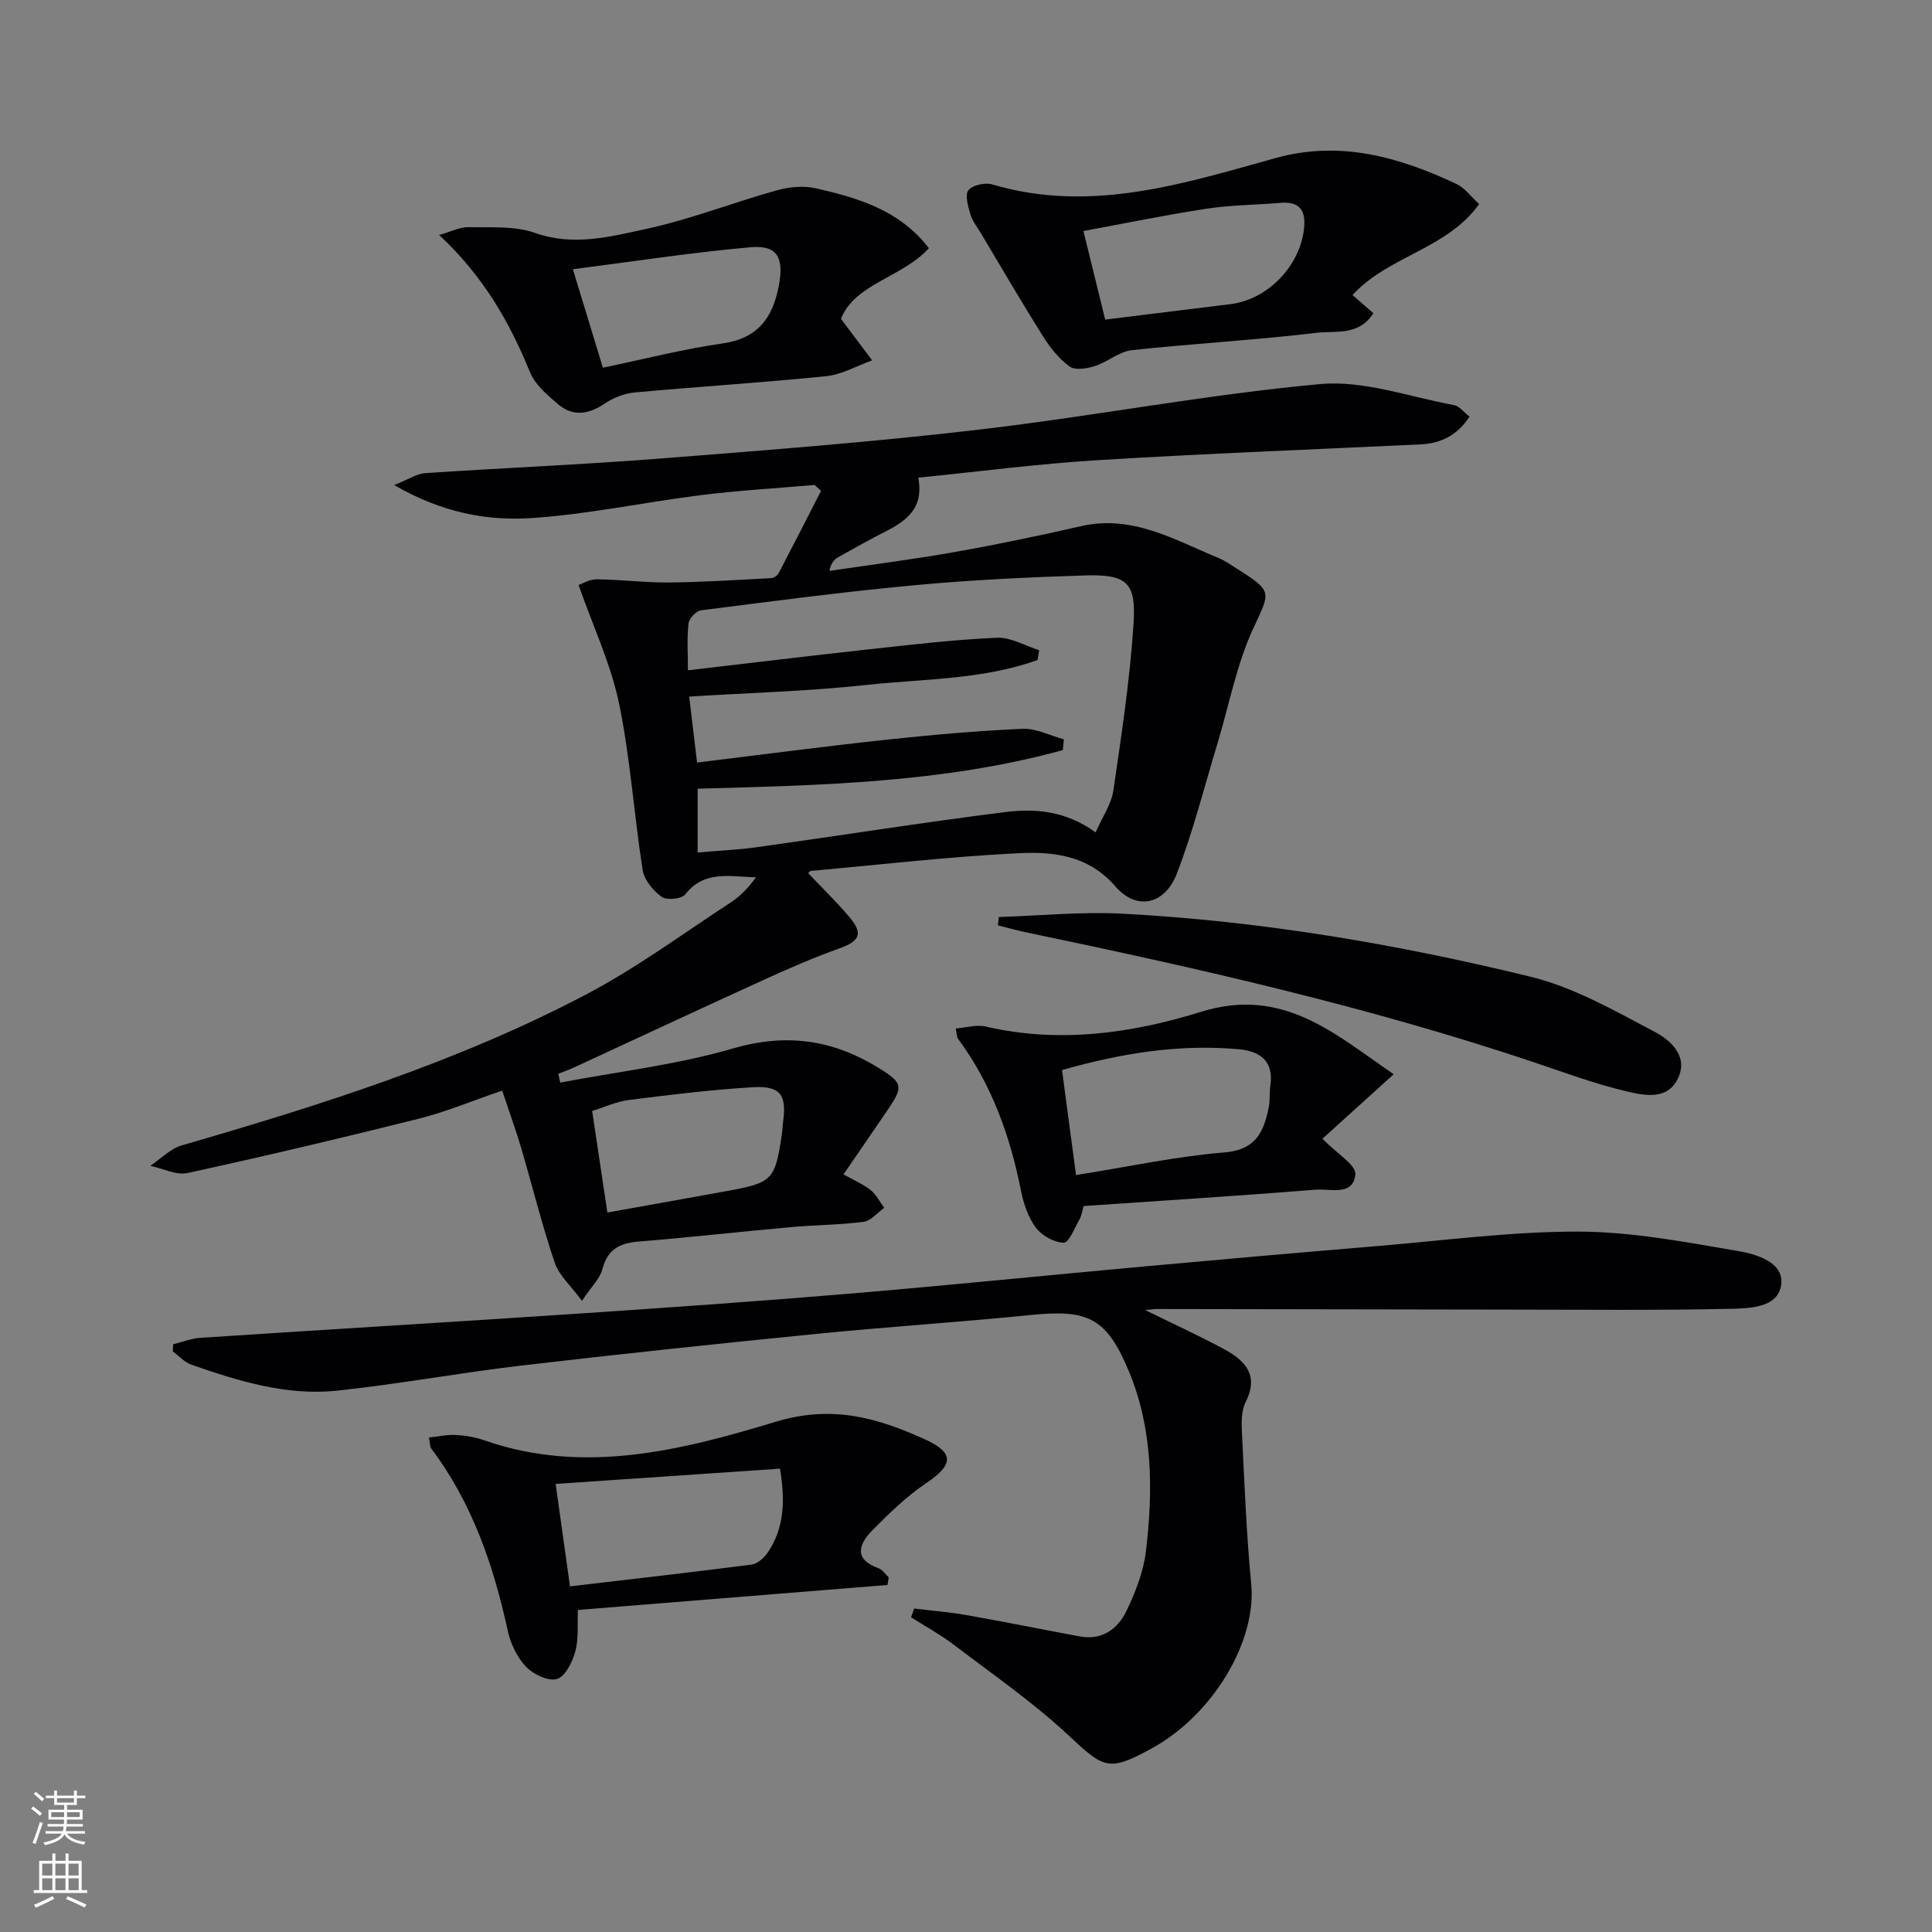
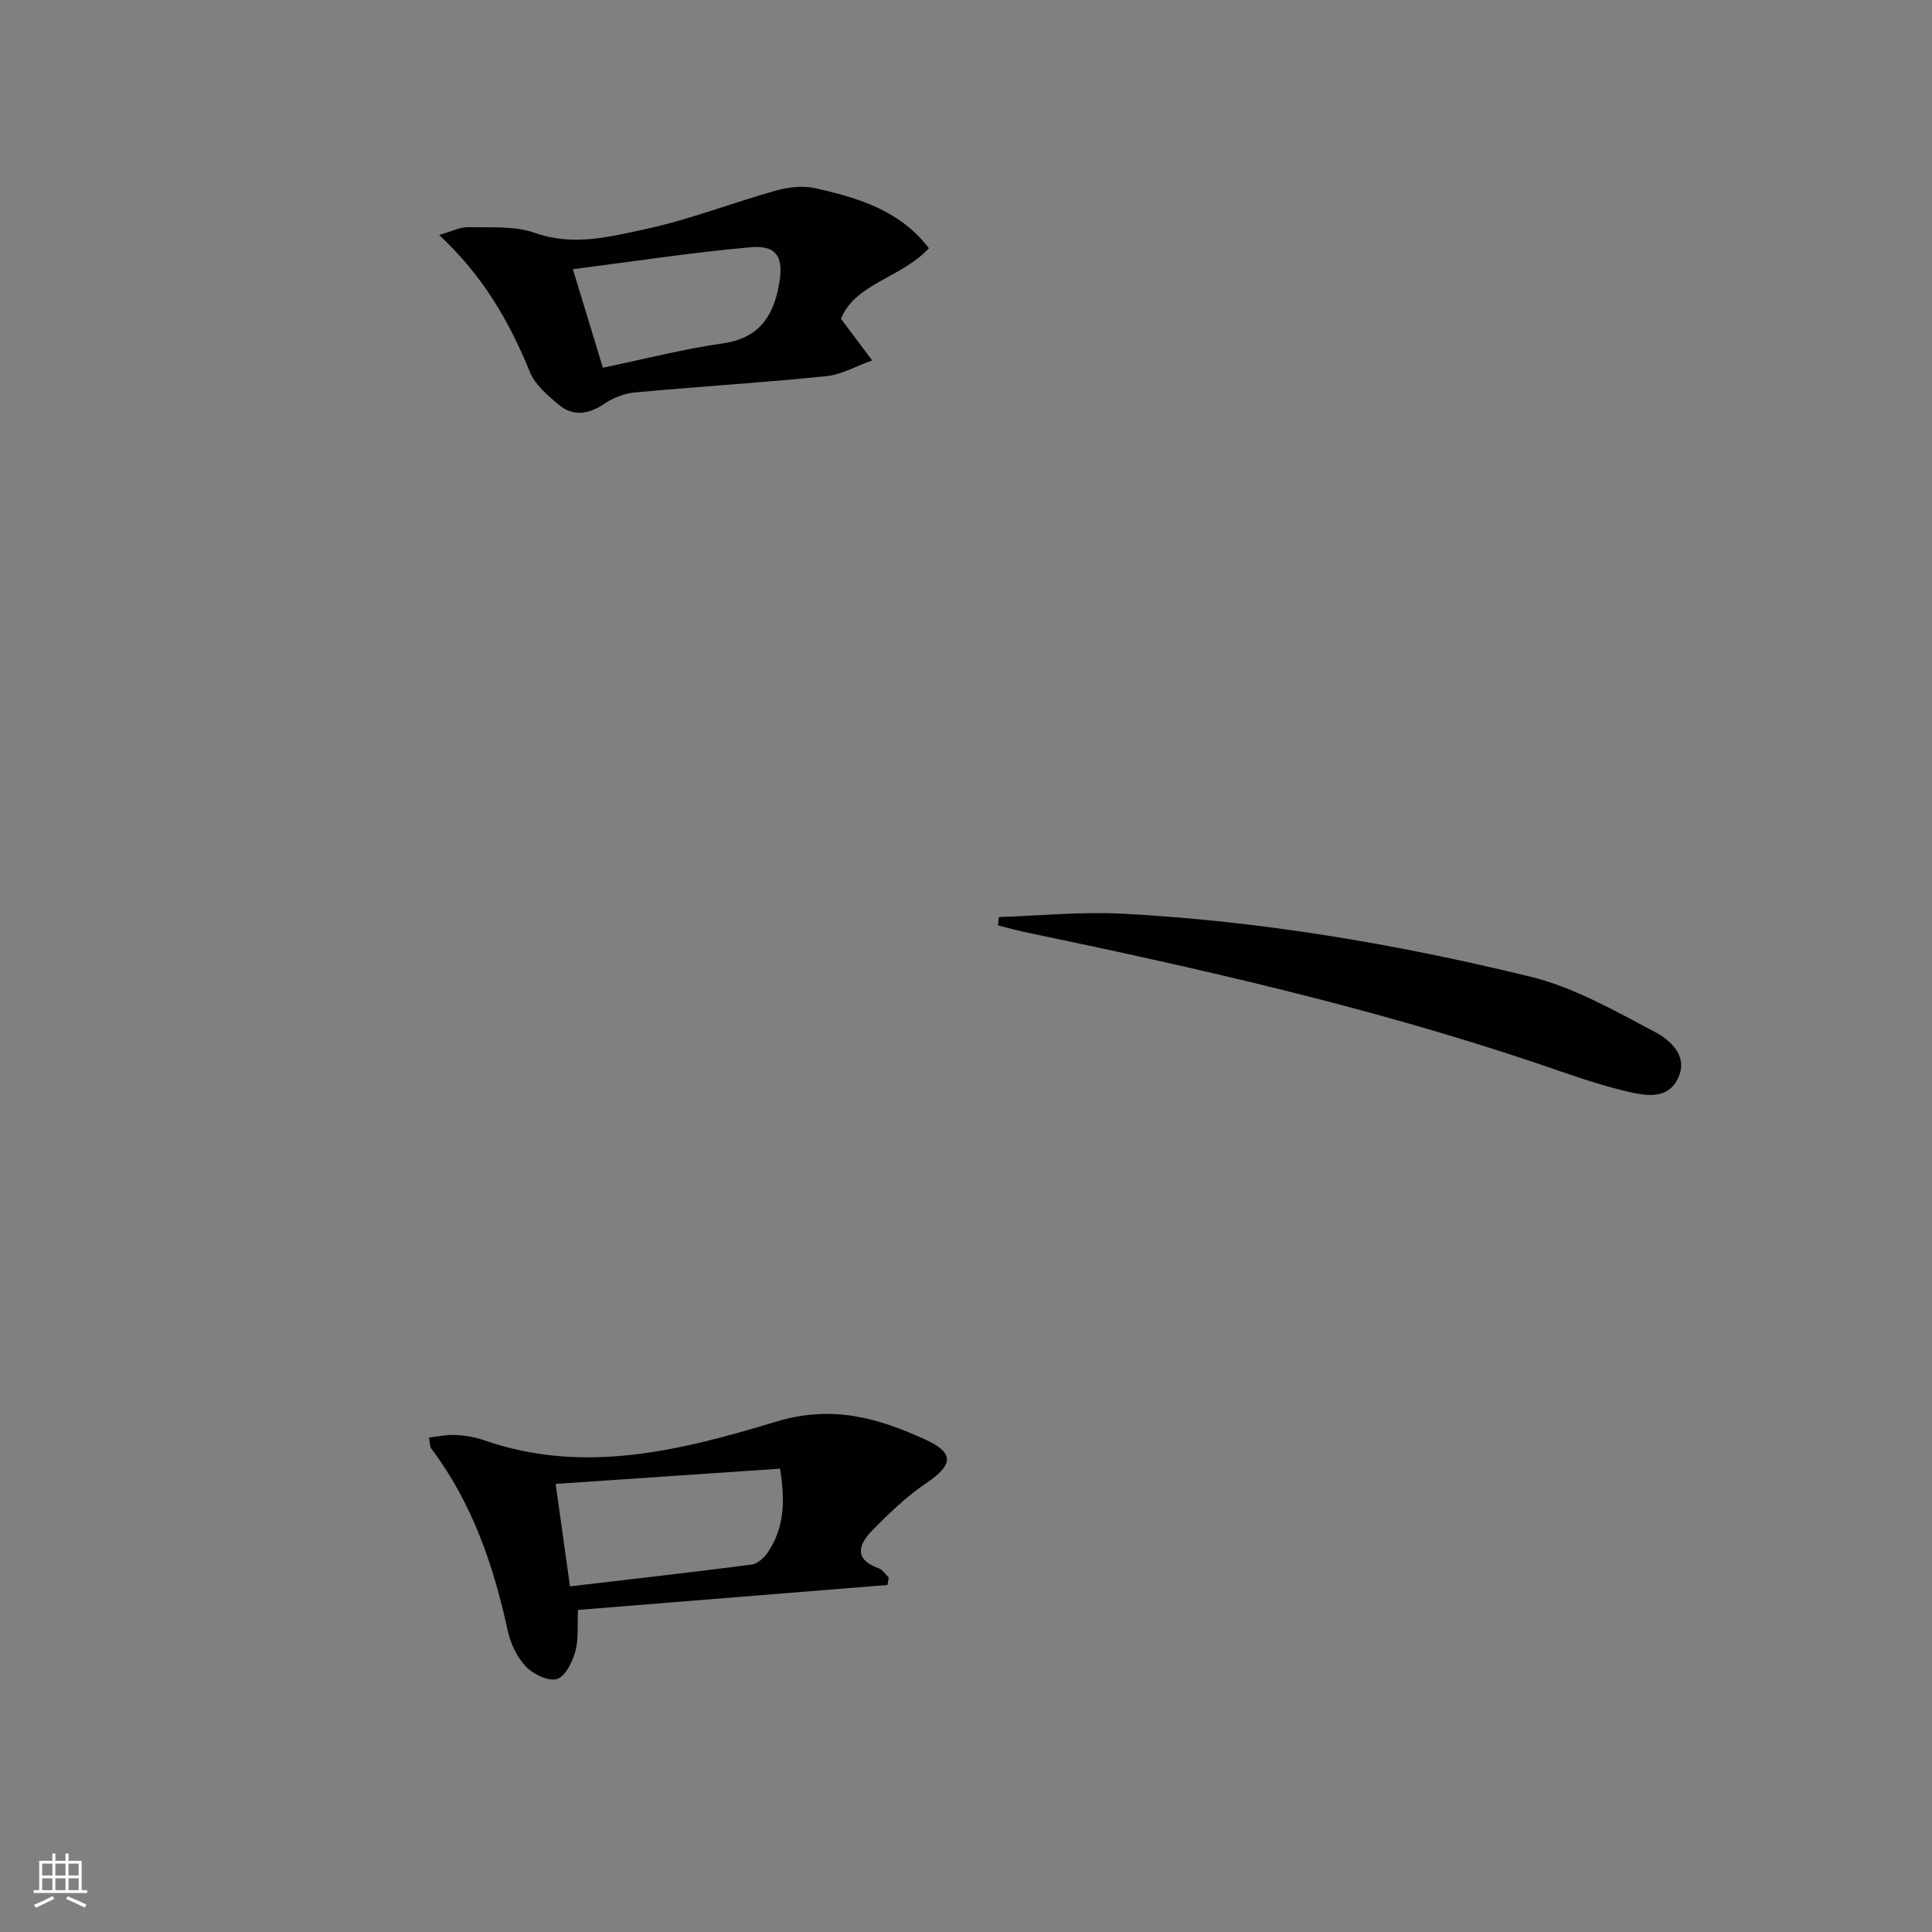
<svg xmlns="http://www.w3.org/2000/svg" enable-background="new 0 0 400 400" viewBox="0 0 400 400">
  <rect x="0" y="0" width="400" height="400" fill="#808080" stroke="none" />
  <g fill="#010103">
-     <path d="m167.33 180.78c2.8 2.95 5.73 5.8 8.37 8.89 3.1 3.62 2.38 5.15-1.98 6.71-5.38 1.92-10.64 4.23-15.84 6.6-13.12 5.98-26.19 12.09-39.28 18.14-.98.45-2.02.8-3.02 1.2.14.61.28 1.21.42 1.82 11.96-2.28 24.17-3.69 35.81-7.08 10.98-3.2 20.56-1.79 29.93 3.94 5.34 3.27 5.38 3.95 1.73 9.26-2.9 4.22-5.78 8.44-8.83 12.89 2.25 1.26 4.11 2.04 5.62 3.25 1.17.94 1.89 2.42 2.81 3.67-1.42 1-2.74 2.69-4.27 2.89-4.93.65-9.95.64-14.91 1.09-10.57.95-21.12 2.14-31.69 3-3.92.32-6.42 1.62-7.48 5.71-.5 1.94-2.23 3.55-4.23 6.56-2.3-3.13-4.75-5.24-5.64-7.88-2.65-7.84-4.63-15.9-6.97-23.85-1.12-3.79-2.49-7.52-3.91-11.79-6.05 2.06-11.53 4.37-17.24 5.81-15.91 3.99-31.88 7.76-47.9 11.25-2.35.51-5.13-.95-7.71-1.49 2.16-1.44 4.13-3.54 6.51-4.23 28.74-8.33 57.27-17.32 83.83-31.31 10.39-5.47 19.95-12.54 29.82-18.98 2.03-1.32 3.74-3.14 5.24-5.22-5.35-.1-10.68-1.54-14.63 3.53-.74.96-3.84 1.28-4.88.54-1.77-1.28-3.63-3.49-3.95-5.55-1.81-11.47-2.54-23.15-4.89-34.49-1.69-8.15-5.35-15.89-8.38-24.53.62-.21 2.2-1.2 3.77-1.19 4.96.04 9.91.7 14.86.66 7.11-.07 14.23-.53 21.33-.91.53-.03 1.25-.6 1.51-1.11 2.95-5.63 5.83-11.29 8.73-16.95-.44-.41-.88-.82-1.33-1.23-7.86.69-15.76 1.14-23.59 2.12-11.68 1.46-23.27 3.96-34.98 4.74-9.3.62-18.62-1.13-28.48-6.83 3.05-1.22 4.68-2.35 6.39-2.47 16.25-1.09 32.53-1.76 48.76-3.03 22.02-1.73 44.07-3.42 66-5.99 23.56-2.75 46.94-7.26 70.54-9.42 9.05-.83 18.5 2.66 27.74 4.35 1.12.21 2.05 1.49 3.21 2.39-2.58 3.94-5.98 5.55-10.2 5.75-22.25 1.05-44.52 1.9-66.76 3.26-12.4.76-24.76 2.39-37.16 3.62.91 5.26-1 8.21-6.58 11.04-3.4 1.73-6.73 3.59-10.06 5.46-.79.45-1.43 1.17-1.77 2.81 8.59-1.28 17.21-2.36 25.76-3.88 8.82-1.56 17.59-3.38 26.32-5.38 10.63-2.44 19.35 2.82 28.47 6.58 1.37.57 2.62 1.46 3.88 2.26 7.53 4.76 6.81 4.75 3.27 12.45-3.43 7.44-4.95 15.76-7.35 23.68-2.74 9.03-5.04 18.23-8.44 27.01-2.47 6.38-8.3 7.66-12.66 2.64-5.72-6.59-13.01-7.28-20.38-6.9-14.25.72-28.46 2.37-42.68 3.65-.23.01-.45.36-.58.47zm59.51-8.44c1.43-3.26 3.26-5.86 3.67-8.68 1.68-11.47 3.43-22.97 4.18-34.53.56-8.63-1.42-10.26-10.18-9.99-11.79.37-23.59.94-35.34 2.04-14.71 1.37-29.37 3.31-44.02 5.18-1.01.13-2.48 1.69-2.6 2.71-.35 3.06-.12 6.19-.12 9.71 13.08-1.52 25.42-3.03 37.77-4.38 8.72-.95 17.45-1.98 26.2-2.36 2.87-.13 5.83 1.67 8.75 2.58-.11.68-.23 1.35-.34 2.03-11.44 4.11-23.65 3.88-35.54 5.17-11.99 1.3-24.1 1.62-36.58 2.4.58 4.85 1.08 9.07 1.63 13.66 13.42-1.64 26.25-3.34 39.11-4.72 9.4-1.01 18.83-1.85 28.27-2.27 2.81-.13 5.7 1.41 8.56 2.18-.07.74-.14 1.48-.22 2.23-24.64 6.78-50.07 7.29-75.6 7.99v13.21c4.33-.38 8.31-.55 12.22-1.09 17.1-2.39 34.15-5.1 51.28-7.26 6.24-.79 12.63-.36 18.9 4.19zm-101.09 78.7c8.34-1.5 16.61-2.96 24.87-4.47 9.35-1.72 9.85-2.26 11.27-11.8.12-.82.13-1.66.24-2.48.76-5.63-.54-7.53-6.28-7.19-8.57.51-17.11 1.56-25.63 2.64-2.66.34-5.21 1.53-7.62 2.28 1.07 7.23 2.05 13.73 3.15 21.02z" />
-     <path d="m35.85 278.32c1.89-.46 3.75-1.22 5.66-1.34 25.88-1.7 51.76-3.24 77.64-4.97 18.91-1.26 37.82-2.59 56.71-4.17 20.37-1.71 40.71-3.79 61.06-5.64 16.05-1.46 32.1-2.87 48.16-4.21 13.91-1.16 27.84-3.03 41.76-3 11.01.03 22.07 2.16 32.99 4.02 3.82.65 9.59 2.31 8.94 7.01-.67 4.83-6.72 4.87-10.79 4.96-15.15.33-30.31.17-45.47.16-24.33-.03-48.66-.08-72.99-.12-.6 0-1.2.1-2.43.21 5.89 2.9 11.27 5.35 16.45 8.16 4.27 2.32 7.15 5.35 4.37 10.86-.91 1.81-.89 4.25-.78 6.37.52 10.46.92 20.93 1.92 31.35 1.13 11.79-7.85 27.06-20.67 34.06-8.88 4.85-9.82 4.11-17.13-2.72-7.34-6.86-15.7-12.63-23.72-18.74-2.8-2.13-5.92-3.83-8.9-5.73.21-.6.43-1.21.64-1.81 3.62.44 7.26.73 10.85 1.36 7.82 1.38 15.6 2.96 23.41 4.41 4.66.86 7.92-1.54 9.73-5.35 1.83-3.84 3.48-8.02 3.98-12.2 1.51-12.63 1.48-25.32-3.51-37.32-4.62-11.11-8.45-12.87-20.26-11.68-14.71 1.49-29.48 2.43-44.19 3.89-20.5 2.04-40.99 4.2-61.45 6.6-12.7 1.49-25.31 3.83-38.02 5.18-10.44 1.11-20.41-1.97-30.17-5.37-1.43-.5-2.58-1.81-3.86-2.74.02-.5.05-1 .07-1.49z" />
    <path d="m183.75 328.15c-21.24 1.71-42.48 3.43-64.09 5.17-.15 3.15.17 6.04-.56 8.63-.6 2.17-2.08 5.17-3.79 5.67-1.79.52-4.89-.96-6.4-2.54-1.85-1.94-3.2-4.77-3.78-7.43-2.96-13.61-7.39-26.54-15.88-37.8-.26-.35-.2-.95-.44-2.23 1.93-.2 3.75-.62 5.55-.52 1.97.1 4.01.44 5.87 1.09 20.68 7.23 40.92 2.06 60.45-3.85 11.67-3.53 21.11-.75 30.83 3.67 6.25 2.84 5.78 5.33.24 9.07-4.07 2.75-7.69 6.25-11.15 9.77-2.77 2.82-3.96 5.95 1.28 7.83.83.3 1.42 1.25 2.12 1.9-.08.53-.17 1.05-.25 1.57zm-65.74.29c12.91-1.52 25.26-2.91 37.59-4.51 1.22-.16 2.59-1.38 3.34-2.48 3.58-5.27 3.58-11.08 2.55-17.38-15.62 1.06-30.83 2.1-46.45 3.16.99 7.1 1.91 13.63 2.97 21.21z" />
-     <path d="m280.03 61.09c1.53 1.33 2.84 2.47 4.31 3.75-2.99 4.78-7.92 3.6-11.82 4.07-12.69 1.52-25.48 2.21-38.19 3.59-2.63.29-5.01 2.44-7.64 3.29-1.64.52-4.08.93-5.23.1-2.21-1.6-4.05-3.93-5.53-6.28-4.42-7.03-8.6-14.21-12.86-21.34-.77-1.28-1.75-2.52-2.16-3.91-.48-1.63-1.17-4.01-.41-4.97.86-1.08 3.46-1.65 4.94-1.21 20.3 6.03 39.45-.11 58.63-5.45 13.36-3.72 25.56-.24 37.48 5.36 1.71.8 2.96 2.59 4.69 4.16-6.7 9.38-18.85 10.74-26.21 18.84zm-51.21 5.08c8.94-1.11 17.46-2.16 25.98-3.21 7.66-.95 14.32-7.85 15.18-15.58.42-3.78-.85-5.72-4.89-5.38-5.11.43-10.29.45-15.34 1.22-8.46 1.29-16.84 3.03-25.44 4.61 1.55 6.33 2.93 11.92 4.51 18.34z" />
    <path d="m174.11 66.01c2.51 3.34 4.49 5.97 6.46 8.6-3.18 1.13-6.29 2.95-9.55 3.28-13.2 1.34-26.46 2.15-39.67 3.37-2.12.2-4.39 1.1-6.17 2.3-3.31 2.24-6.54 2.75-9.6.16-2.24-1.9-4.78-4.05-5.84-6.64-4.25-10.41-9.69-19.94-18.82-28.43 2.57-.72 4.32-1.66 6.04-1.62 4.63.11 9.58-.31 13.8 1.19 7.96 2.82 15.53.79 22.98-.81 9.16-1.98 17.98-5.46 27.03-7.99 2.58-.72 5.59-1.02 8.16-.43 8.72 2 17.32 4.49 23.39 12.4-5.63 6.13-15.3 7.3-18.21 14.62zm-49.29 10.12c8.84-1.84 16.71-3.88 24.7-5.01 7.32-1.04 10.44-5.2 11.72-11.94 1.1-5.77-.21-8.49-5.86-7.99-11.98 1.06-23.88 2.9-36.77 4.55 2.33 7.64 4.19 13.74 6.21 20.39z" />
-     <path d="m224.36 249.7c-.27.88-.4 1.91-.87 2.76-.99 1.77-2.2 4.85-3.26 4.83-1.99-.04-4.53-1.47-5.77-3.12-1.6-2.14-2.55-4.98-3.08-7.66-2.25-11.37-6.08-22.03-13.03-31.44-.26-.35-.22-.93-.47-2.13 2.17-.17 4.31-.85 6.18-.41 15.21 3.54 30.2 1.43 44.62-3.05 16.98-5.28 27.73 4.63 39.87 12.93-5.54 5.01-10.39 9.41-14.75 13.35 3.07 3.16 6.97 5.43 6.81 7.35-.4 4.6-5.18 2.96-8.16 3.2-15.88 1.27-31.77 2.26-48.09 3.39zm-1.58-6.42c10.73-1.7 20.67-3.86 30.71-4.68 6.57-.54 8.19-4.31 9.2-9.4.29-1.46.11-3 .33-4.48.72-5.03-2.14-7.08-6.5-7.48-12.39-1.13-24.41.83-36.64 4.3.98 7.38 1.92 14.4 2.9 21.74z" />
    <path d="m206.8 189.86c8.54-.27 17.12-1.14 25.63-.69 28.57 1.51 56.73 6.28 84.45 13.05 8.97 2.19 17.4 7.03 25.69 11.4 3.05 1.61 6.87 4.79 5 9.27-2.1 5.05-7.09 3.94-10.95 3.03-6.43-1.52-12.67-3.85-18.95-5.96-34.33-11.53-69.56-19.49-104.95-26.87-2.05-.43-4.07-.99-6.11-1.5.07-.58.13-1.16.19-1.73z" />
  </g>
-   <path d="m6.44 374.46.42-.45c.65.47 1.27.95 1.85 1.44l-.45.49c-.65-.56-1.25-1.06-1.82-1.48m.93 7.33-.63-.26c.55-1.36 1.05-2.8 1.53-4.33.19.1.38.19.59.27-.47 1.29-.96 2.73-1.49 4.32m-.38-10.38.44-.42c.43.34 1.01.82 1.74 1.44l-.49.49c-.53-.51-1.09-1.01-1.69-1.51m2.5.35h1.72v-1.04h.59v1.04h3.52v-1.04h.59v1.04h1.75v.53h-1.75v1.42h-2.03v.97h3.22v2.03h-3.24c0 .35-.01.66-.03.93h3.32v.53h-3.37c-.03.27-.08.58-.15.94h3.96v.53h-3.71c.67.92 1.93 1.48 3.79 1.68-.13.24-.23.44-.29.59-2.13-.38-3.48-1.08-4.04-2.12-.43.97-1.77 1.72-4.03 2.23-.09-.19-.2-.37-.33-.55 2.1-.42 3.37-1.03 3.81-1.83h-3.36v-.53h3.58c.08-.29.13-.61.16-.94h-3.33v-.53h3.39c.02-.27.04-.58.04-.93h-3.23v-2.03h3.25v-.97h-2.07v-1.42h-1.73zm1.12 3.44v1h2.65c.01-.3.02-.44.01-.4v-.25-.35zm1.19-2h3.52v-.91h-3.52zm4.71 2h-2.63v.59c0 .15-.01.28-.01.4h2.64z" fill="#fbfcfa" />
  <path d="m13.56 383.74h.63v1.52h2.72v6.07h1.13v.6h-11.06v-.6h1.13v-6.07h2.73v-1.52h.63v1.52h2.1v-1.52zm-2.69 8.83.38.56c-1.24.63-2.53 1.25-3.85 1.85-.1-.21-.21-.42-.34-.63 1.37-.55 2.63-1.15 3.81-1.78m-2.13-4.27h2.1v-2.45h-2.1zm0 3.04h2.1v-2.46h-2.1zm2.72-3.04h2.1v-2.45h-2.1zm0 3.04h2.1v-2.46h-2.1zm6.07 3.6c-1.41-.71-2.7-1.3-3.86-1.78l.35-.56c1.45.62 2.75 1.19 3.88 1.72zm-1.25-9.09h-2.1v2.45h2.1zm-2.09 5.49h2.1v-2.46h-2.1z" fill="#fbfcfa" />
</svg>